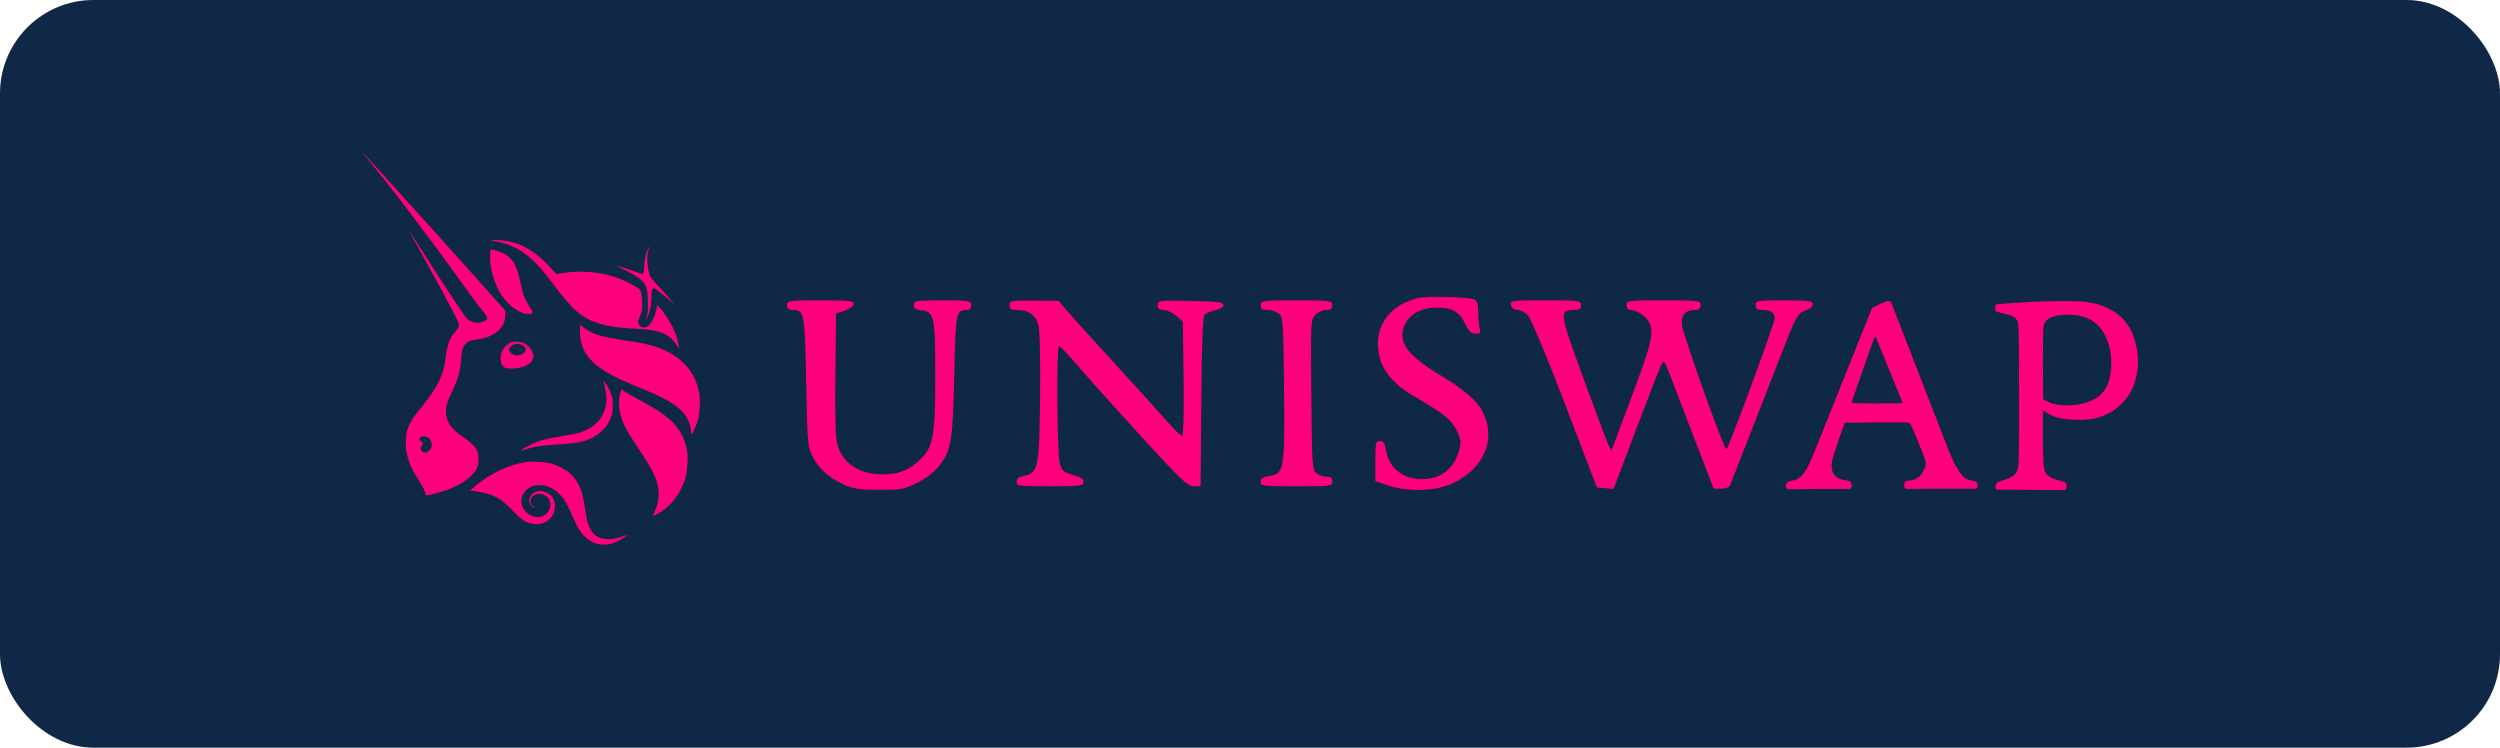
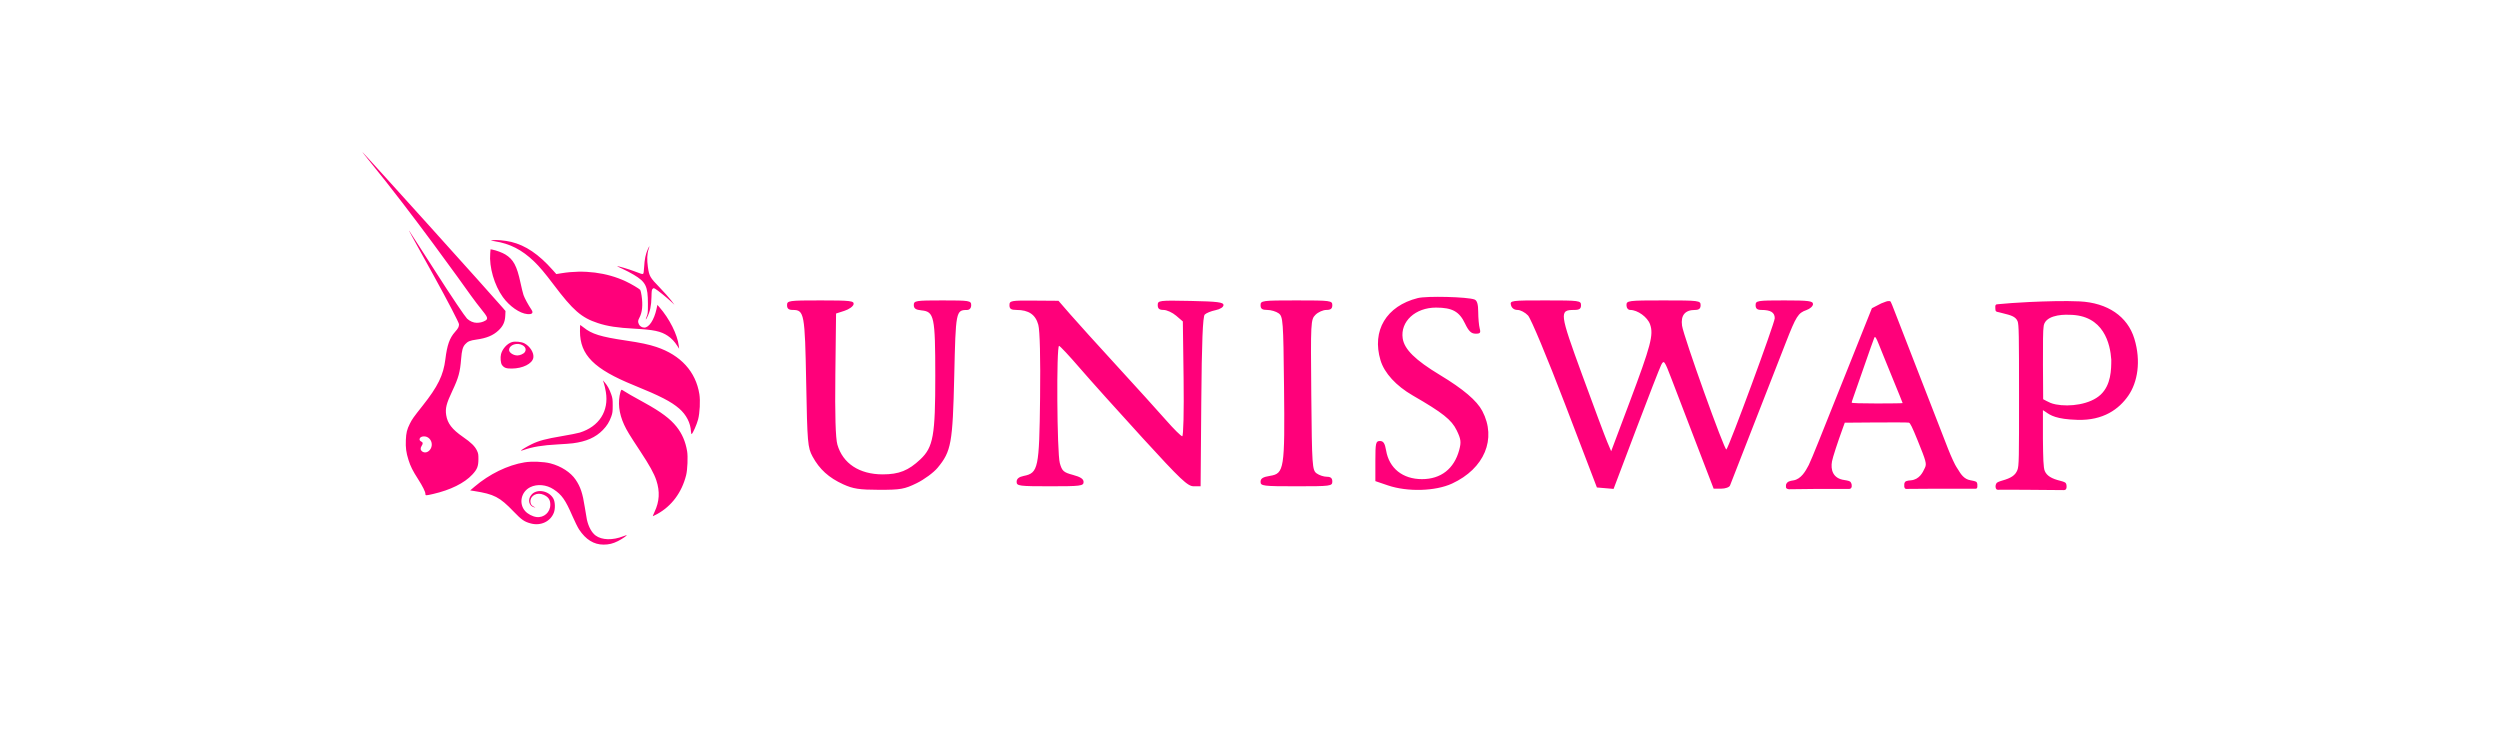
<svg xmlns="http://www.w3.org/2000/svg" width="214" height="64" viewBox="0 0 214 64" fill="none">
-   <rect width="214" height="64" rx="8" fill="#0F2847" />
  <g clip-path="url(#clip0_6_1922)">
    <path fill-rule="evenodd" clip-rule="evenodd" d="M31.594 13.745C35.391 18.4 39.56 24.248 40.234 25.193C40.27 25.244 40.296 25.28 40.312 25.302C40.671 25.804 40.968 26.177 41.193 26.46L41.193 26.46C41.694 27.089 41.842 27.276 41.543 27.447C41.303 27.585 41.054 27.631 40.806 27.631C40.526 27.631 40.21 27.494 39.98 27.274C39.818 27.118 38.706 25.487 37.191 23.113C36.032 21.297 35.062 19.79 35.036 19.765C34.975 19.707 34.976 19.709 37.073 23.499C38.39 25.878 39.29 27.637 39.29 27.75C39.29 27.978 39.228 28.099 38.949 28.414C38.483 28.939 38.275 29.529 38.124 30.75C37.956 32.118 37.482 33.085 36.168 34.74C35.399 35.709 35.273 35.886 35.08 36.276C34.835 36.768 34.768 37.043 34.741 37.664C34.712 38.321 34.768 38.745 34.967 39.372C35.14 39.922 35.322 40.285 35.786 41.01C36.186 41.636 36.416 42.102 36.416 42.284C36.416 42.428 36.444 42.429 37.064 42.287C38.548 41.949 39.754 41.353 40.431 40.623C40.851 40.172 40.949 39.922 40.953 39.303C40.955 38.899 40.941 38.814 40.832 38.581C40.656 38.202 40.335 37.887 39.627 37.398C38.7 36.758 38.304 36.242 38.194 35.533C38.105 34.952 38.209 34.542 38.722 33.456C39.253 32.332 39.384 31.853 39.473 30.72C39.531 29.988 39.61 29.699 39.819 29.468C40.036 29.226 40.231 29.144 40.769 29.07C41.645 28.949 42.203 28.72 42.661 28.293C43.059 27.923 43.225 27.566 43.251 27.029L43.27 26.622L43.048 26.36C42.243 25.412 31.055 13 31.006 13C30.995 13 31.26 13.335 31.594 13.745ZM36.868 38.407C37.05 38.081 36.953 37.663 36.649 37.458C36.361 37.265 35.914 37.356 35.914 37.608C35.914 37.685 35.956 37.74 36.051 37.79C36.211 37.873 36.223 37.966 36.097 38.157C35.97 38.35 35.98 38.52 36.126 38.635C36.361 38.821 36.694 38.719 36.868 38.407ZM42.347 20.651C41.988 20.595 41.972 20.588 42.142 20.562C42.465 20.512 43.23 20.581 43.757 20.707C44.988 21.003 46.107 21.759 47.302 23.103L47.62 23.46L48.074 23.387C49.987 23.076 51.934 23.323 53.562 24.083C54.01 24.292 54.716 24.708 54.804 24.814C54.833 24.849 54.884 25.068 54.919 25.302C55.04 26.112 54.98 26.732 54.734 27.196C54.601 27.448 54.593 27.528 54.683 27.744C54.755 27.916 54.954 28.044 55.152 28.043C55.557 28.043 55.992 27.382 56.194 26.463L56.274 26.098L56.433 26.28C57.304 27.276 57.988 28.636 58.105 29.603L58.136 29.855L57.99 29.626C57.738 29.231 57.485 28.963 57.16 28.746C56.576 28.355 55.958 28.223 54.322 28.136C52.844 28.057 52.008 27.929 51.178 27.656C49.767 27.192 49.056 26.573 47.38 24.351C46.635 23.365 46.175 22.819 45.717 22.379C44.677 21.38 43.655 20.856 42.347 20.651ZM55.138 22.854C55.175 22.193 55.264 21.757 55.442 21.359C55.513 21.201 55.579 21.072 55.589 21.072C55.599 21.072 55.569 21.189 55.521 21.331C55.391 21.717 55.37 22.246 55.459 22.861C55.573 23.641 55.637 23.754 56.454 24.597C56.837 24.992 57.282 25.491 57.444 25.705L57.738 26.094L57.444 25.816C57.085 25.476 56.259 24.812 56.077 24.718C55.954 24.654 55.936 24.655 55.861 24.731C55.791 24.801 55.776 24.906 55.767 25.402C55.752 26.176 55.647 26.673 55.395 27.17C55.259 27.438 55.237 27.381 55.361 27.078C55.453 26.851 55.462 26.752 55.462 26.003C55.46 24.497 55.283 24.136 54.245 23.516C53.983 23.359 53.55 23.132 53.283 23.012C53.017 22.892 52.805 22.788 52.813 22.78C52.842 22.751 53.854 23.049 54.261 23.207C54.867 23.443 54.967 23.473 55.041 23.445C55.09 23.426 55.114 23.281 55.138 22.854ZM41.962 21.699C41.864 22.861 42.315 24.415 43.044 25.429C43.61 26.215 44.486 26.826 45.133 26.885C45.556 26.924 45.684 26.79 45.492 26.507C45.226 26.115 44.899 25.511 44.812 25.252C44.758 25.091 44.641 24.616 44.552 24.197C44.248 22.765 43.949 22.207 43.259 21.784C43.007 21.629 42.47 21.427 42.158 21.37L41.992 21.339L41.962 21.699ZM54.253 32.975C50.846 31.59 49.646 30.387 49.646 28.357C49.646 28.059 49.656 27.814 49.668 27.814C49.681 27.814 49.813 27.913 49.961 28.033C50.652 28.593 51.426 28.832 53.568 29.148C54.828 29.334 55.538 29.484 56.192 29.703C58.272 30.4 59.559 31.813 59.866 33.739C59.955 34.299 59.903 35.348 59.758 35.901C59.644 36.338 59.295 37.125 59.203 37.155C59.178 37.164 59.152 37.065 59.146 36.93C59.111 36.207 58.749 35.503 58.142 34.975C57.451 34.376 56.523 33.898 54.253 32.975ZM51.697 32.823C51.745 32.967 51.819 33.294 51.861 33.551C52.134 35.192 51.282 36.517 49.623 37.031C49.447 37.085 48.756 37.222 48.086 37.335C46.73 37.563 46.125 37.724 45.517 38.02C45.086 38.23 44.564 38.544 44.595 38.575C44.605 38.585 44.704 38.562 44.814 38.522C45.581 38.251 46.434 38.11 47.73 38.042C48.244 38.015 48.829 37.972 49.03 37.946C50.185 37.799 50.985 37.445 51.608 36.805C51.954 36.449 52.16 36.117 52.327 35.65C52.432 35.353 52.446 35.243 52.447 34.717C52.448 34.181 52.435 34.083 52.321 33.754C52.171 33.322 51.995 32.998 51.771 32.744L51.61 32.561L51.697 32.823ZM53.423 36.353C52.971 35.37 52.867 34.421 53.115 33.536C53.141 33.441 53.184 33.364 53.21 33.364C53.235 33.364 53.342 33.422 53.447 33.494C53.655 33.635 54.074 33.874 55.189 34.488C56.58 35.254 57.373 35.847 57.912 36.525C58.384 37.119 58.677 37.794 58.817 38.619C58.897 39.086 58.85 40.209 58.732 40.679C58.358 42.162 57.489 43.326 56.249 44.006C56.067 44.105 55.904 44.187 55.886 44.187C55.869 44.188 55.935 44.018 56.033 43.81C56.45 42.929 56.498 42.072 56.183 41.119C55.99 40.535 55.596 39.823 54.801 38.619C53.877 37.219 53.651 36.847 53.423 36.353ZM44.895 39.578C43.462 39.813 41.889 40.579 40.625 41.657L40.248 41.978L40.579 42.03C42.306 42.303 42.77 42.544 43.968 43.79C44.657 44.507 44.89 44.667 45.461 44.814C46.301 45.031 47.129 44.633 47.413 43.876C47.539 43.538 47.522 42.978 47.377 42.697C47.031 42.028 46.022 41.812 45.535 42.302C45.129 42.711 45.247 43.326 45.752 43.431C45.868 43.456 45.864 43.45 45.723 43.386C45.502 43.285 45.406 43.145 45.404 42.922C45.401 42.4 45.993 42.106 46.544 42.357C46.947 42.541 47.107 42.781 47.107 43.202C47.107 43.85 46.561 44.338 45.925 44.258C45.586 44.216 45.17 43.996 44.947 43.742C44.387 43.102 44.605 42.092 45.388 41.704C45.984 41.409 46.776 41.482 47.39 41.888C48.095 42.355 48.395 42.781 49.003 44.181C49.201 44.637 49.456 45.15 49.569 45.322C50.144 46.192 50.834 46.619 51.665 46.619C52.123 46.619 52.468 46.534 52.901 46.316C53.224 46.153 53.68 45.844 53.648 45.811C53.638 45.802 53.505 45.844 53.35 45.904C52.443 46.262 51.521 46.237 50.986 45.841C50.648 45.592 50.377 45.095 50.237 44.474C50.212 44.367 50.133 43.892 50.059 43.419C49.873 42.221 49.694 41.682 49.277 41.064C48.851 40.432 48.031 39.901 47.114 39.664C46.542 39.516 45.513 39.476 44.895 39.578ZM42.888 30.313C43.012 29.851 43.412 29.411 43.823 29.283C44.085 29.202 44.625 29.254 44.88 29.384C45.372 29.637 45.73 30.214 45.652 30.63C45.557 31.137 44.743 31.543 43.807 31.549C43.328 31.553 43.151 31.488 42.969 31.241C42.856 31.089 42.813 30.595 42.888 30.313ZM44.754 29.565C44.999 29.717 45.063 29.941 44.918 30.148C44.819 30.291 44.511 30.427 44.286 30.427C43.947 30.427 43.578 30.184 43.578 29.962C43.578 29.516 44.286 29.277 44.754 29.565ZM118.173 30.843C117.409 28.302 118.669 26.194 121.358 25.516C122.129 25.322 125.621 25.409 126.219 25.638C126.439 25.722 126.534 26.044 126.536 26.706C126.538 27.227 126.595 27.859 126.662 28.112C126.765 28.494 126.705 28.569 126.301 28.563C125.936 28.558 125.716 28.344 125.407 27.696C124.915 26.663 124.319 26.334 122.93 26.33C121.157 26.325 119.859 27.519 120.07 28.961C120.208 29.9 121.146 30.824 123.251 32.094C125.253 33.301 126.422 34.295 126.888 35.185C128.134 37.564 127.07 40.111 124.295 41.394C122.871 42.052 120.484 42.12 118.805 41.55L117.731 41.185V39.468C117.731 37.913 117.768 37.75 118.122 37.75C118.419 37.75 118.547 37.946 118.651 38.56C118.91 40.087 120.07 41.014 121.723 41.014C123.341 41.014 124.473 40.13 124.907 38.526C125.091 37.843 125.059 37.591 124.693 36.837C124.254 35.933 123.498 35.334 120.932 33.853C119.508 33.031 118.5 31.933 118.173 30.843ZM67.858 26.531C67.507 26.531 67.371 26.416 67.371 26.123C67.371 25.734 67.507 25.715 70.252 25.715C72.799 25.715 73.125 25.753 73.067 26.045C73.03 26.227 72.678 26.48 72.284 26.606L71.567 26.837L71.506 32.038C71.465 35.51 71.523 37.512 71.679 38.056C72.144 39.675 73.562 40.606 75.562 40.606C76.954 40.606 77.767 40.281 78.789 39.314C79.888 38.274 80.064 37.287 80.06 32.154C80.057 27.092 79.969 26.674 78.881 26.569C78.387 26.521 78.221 26.406 78.221 26.11C78.221 25.741 78.384 25.715 80.677 25.715C82.997 25.715 83.134 25.737 83.134 26.123C83.134 26.374 82.996 26.532 82.776 26.534C81.828 26.542 81.81 26.632 81.683 32.184C81.55 37.949 81.427 38.631 80.258 40.043C79.921 40.451 79.118 41.042 78.473 41.358C77.421 41.872 77.087 41.931 75.252 41.928C73.561 41.925 73.027 41.843 72.182 41.458C70.947 40.896 70.145 40.169 69.553 39.076C69.14 38.313 69.104 37.901 69.009 32.732C68.899 26.816 68.846 26.531 67.858 26.531ZM87.014 26.531C86.546 26.531 86.409 26.439 86.409 26.123C86.409 25.74 86.54 25.716 88.508 25.732L90.606 25.748L91.61 26.904C92.162 27.54 93.961 29.529 95.608 31.324C97.255 33.12 99.146 35.208 99.81 35.965C100.474 36.723 101.099 37.342 101.198 37.342C101.301 37.342 101.352 35.203 101.316 32.428L101.251 27.515L100.677 27.023C100.361 26.752 99.877 26.531 99.602 26.531C99.236 26.531 99.102 26.42 99.102 26.117C99.102 25.719 99.206 25.705 101.916 25.76C104.221 25.806 104.731 25.871 104.731 26.114C104.731 26.288 104.446 26.47 104.047 26.552C103.671 26.628 103.256 26.797 103.126 26.927C102.958 27.094 102.872 29.26 102.83 34.394L102.772 41.626H102.178C101.667 41.626 101.059 41.051 97.809 37.495C95.732 35.223 93.308 32.523 92.422 31.495C91.536 30.466 90.742 29.617 90.657 29.608C90.419 29.581 90.477 38.769 90.72 39.641C90.909 40.32 91.04 40.437 91.845 40.652C92.493 40.825 92.755 41 92.755 41.26C92.755 41.594 92.508 41.626 89.889 41.626C87.224 41.626 87.023 41.599 87.023 41.243C87.023 40.983 87.216 40.823 87.628 40.74C88.878 40.491 88.961 40.096 89.031 34.053C89.071 30.668 89.013 28.299 88.879 27.803C88.643 26.931 88.056 26.531 87.014 26.531ZM108.479 26.531C108.041 26.531 107.904 26.434 107.904 26.123C107.904 25.733 108.041 25.715 110.975 25.715C113.909 25.715 114.046 25.733 114.046 26.123C114.046 26.422 113.909 26.531 113.534 26.531C113.253 26.531 112.834 26.718 112.604 26.947C112.199 27.351 112.189 27.552 112.246 33.797C112.303 39.894 112.327 40.247 112.703 40.521C112.922 40.68 113.313 40.81 113.573 40.81C113.909 40.81 114.046 40.928 114.046 41.218C114.046 41.608 113.909 41.626 110.975 41.626C108.111 41.626 107.904 41.6 107.904 41.244C107.904 40.957 108.105 40.83 108.715 40.733C109.927 40.54 109.989 40.145 109.913 33.093C109.853 27.445 109.827 27.093 109.452 26.82C109.233 26.661 108.796 26.531 108.479 26.531ZM129.899 26.531C129.619 26.531 129.406 26.375 129.34 26.123C129.237 25.728 129.334 25.715 132.285 25.715C135.199 25.715 135.336 25.733 135.336 26.123C135.336 26.436 135.199 26.531 134.747 26.531C133.458 26.531 133.487 26.764 135.438 32.099C136.43 34.814 137.394 37.394 137.58 37.831L137.916 38.626L139.48 34.465C141.32 29.567 141.56 28.662 141.247 27.768C141.029 27.146 140.182 26.531 139.543 26.531C139.362 26.531 139.226 26.355 139.226 26.123C139.226 25.732 139.362 25.715 142.399 25.715C145.435 25.715 145.572 25.732 145.572 26.123C145.572 26.413 145.435 26.531 145.099 26.531C144.238 26.531 143.859 26.988 143.983 27.877C144.11 28.791 147.631 38.622 147.778 38.475C148.019 38.236 151.918 27.653 151.918 27.24C151.918 26.746 151.571 26.531 150.775 26.531C150.417 26.531 150.28 26.418 150.28 26.123C150.28 25.737 150.417 25.715 152.737 25.715C154.82 25.715 155.193 25.763 155.193 26.031C155.193 26.206 154.938 26.437 154.626 26.545C153.924 26.789 153.748 27.067 152.868 29.321C152.481 30.311 151.271 33.408 150.179 36.204C149.087 39 148.146 41.41 148.089 41.559C148.031 41.708 147.693 41.83 147.336 41.83H146.688L145.218 38.005C144.409 35.902 143.454 33.41 143.095 32.467C142.479 30.852 142.428 30.782 142.196 31.243C142.061 31.512 141.09 34.009 140.037 36.791L138.123 41.85L137.409 41.789L136.695 41.728L133.971 34.604C132.449 30.624 131.049 27.271 130.799 27.006C130.553 26.744 130.148 26.531 129.899 26.531ZM170.832 26.617C170.798 26.54 170.798 26.261 170.798 26.261C170.798 26.261 170.79 26.161 170.833 26.107C170.874 26.054 170.889 26.052 171.04 26.038L171.041 26.038C171.594 25.985 172.703 25.897 173.629 25.857C173.713 25.853 173.807 25.849 173.91 25.844L173.912 25.844L173.913 25.844L173.914 25.844C174.933 25.797 176.755 25.736 178.008 25.798C180.411 25.918 182.121 27.08 182.703 29C183.286 30.92 182.978 32.722 182.184 33.869C181.39 35.016 180.054 36.004 177.835 35.94C176.003 35.887 175.512 35.544 175.121 35.269C175.038 35.212 174.959 35.157 174.874 35.108V37.557C174.893 39.226 174.907 40.028 175.036 40.325C175.211 40.725 175.604 40.971 176.372 41.16C176.372 41.16 176.719 41.241 176.808 41.328C176.898 41.415 176.898 41.607 176.898 41.607C176.898 41.607 176.916 41.788 176.844 41.879C176.772 41.971 176.633 41.953 176.633 41.953L173.236 41.925L171.187 41.92C171.187 41.92 170.972 41.961 170.891 41.875C170.811 41.788 170.818 41.608 170.818 41.608C170.818 41.608 170.836 41.414 170.93 41.327C171.024 41.239 171.374 41.142 171.374 41.142C172.164 40.92 172.506 40.686 172.686 40.244C172.83 39.887 172.831 39.227 172.829 33.833C172.828 28.718 172.82 27.765 172.703 27.49C172.53 27.084 172.095 26.976 171.476 26.823L171.476 26.823C171.353 26.793 171.223 26.76 171.087 26.724C171.087 26.724 170.867 26.695 170.832 26.617ZM180.726 30.791C180.726 31.629 180.711 32.942 179.818 33.782C178.925 34.621 177.167 34.851 175.974 34.617C175.598 34.544 175.383 34.43 175.217 34.342L175.2 34.334L174.895 34.173L174.877 31.226C174.866 29.38 174.886 28.177 174.929 28.005C174.969 27.031 176.405 26.91 177.106 26.946C180.108 26.946 180.638 29.476 180.726 30.791ZM161.406 25.829C161.406 25.829 161.259 25.885 161.037 25.97L160.235 26.384L159.658 27.825C159.341 28.617 158.76 30.072 158.368 31.057C157.654 32.853 157.182 34.032 156.685 35.263C156.539 35.625 156.098 36.728 155.705 37.714C155.312 38.699 154.92 39.637 154.833 39.798C154.818 39.825 154.803 39.853 154.787 39.884C154.567 40.297 154.185 41.014 153.511 41.122C153.511 41.122 153.141 41.159 153.003 41.294C152.866 41.43 152.879 41.541 152.879 41.541V41.712C152.879 41.712 152.892 41.794 152.97 41.836C153.047 41.877 153.153 41.879 153.153 41.879L155.618 41.851H158.166C158.166 41.851 158.347 41.872 158.416 41.815C158.486 41.757 158.505 41.672 158.505 41.672V41.492C158.505 41.492 158.469 41.297 158.368 41.221C158.268 41.145 157.889 41.093 157.889 41.093C156.869 40.958 156.694 40.187 156.819 39.493C156.881 39.152 157.291 37.891 157.753 36.622L157.913 36.183L160.583 36.162C162.051 36.151 163.319 36.159 163.4 36.179C163.516 36.209 163.678 36.538 164.155 37.712C164.877 39.49 164.934 39.706 164.775 40.039C164.765 40.059 164.754 40.082 164.743 40.106C164.593 40.428 164.302 41.053 163.568 41.116C163.568 41.116 163.179 41.13 163.082 41.246C162.986 41.363 163.006 41.496 163.006 41.496V41.675C163.006 41.675 163.032 41.779 163.082 41.82C163.132 41.861 163.217 41.851 163.217 41.851L165.64 41.834L169.047 41.834C169.047 41.834 169.181 41.848 169.217 41.796C169.254 41.745 169.261 41.684 169.261 41.684V41.448C169.261 41.448 169.246 41.322 169.181 41.253C169.115 41.184 168.673 41.111 168.673 41.111C168.109 41.02 167.828 40.554 167.619 40.207C167.565 40.118 167.517 40.038 167.469 39.973C167.372 39.841 167.026 39.116 166.754 38.419C166.483 37.722 165.871 36.148 165.394 34.921C164.917 33.694 164.252 31.983 163.915 31.118C163.579 30.253 162.94 28.607 162.495 27.461C162.422 27.273 162.356 27.104 162.297 26.952L162.297 26.952C161.999 26.182 161.878 25.871 161.845 25.829C161.738 25.692 161.406 25.829 161.406 25.829ZM161.247 30.514C161.14 30.253 160.95 29.784 160.827 29.472C160.602 28.905 160.516 28.775 160.447 28.892C160.427 28.926 160.285 29.313 160.132 29.753C159.144 32.596 158.697 33.877 158.607 34.118C158.551 34.27 158.505 34.426 158.505 34.465C158.505 34.511 159.308 34.537 160.685 34.537C161.884 34.537 162.866 34.522 162.866 34.504C162.866 34.486 162.759 34.215 162.628 33.901C162.497 33.587 162.177 32.803 161.917 32.16C161.656 31.516 161.355 30.776 161.247 30.514Z" fill="#FF007A" />
  </g>
  <defs>
    <clipPath id="clip0_6_1922">
      <rect width="152.158" height="38" fill="white" transform="translate(31 13)" />
    </clipPath>
  </defs>
</svg>